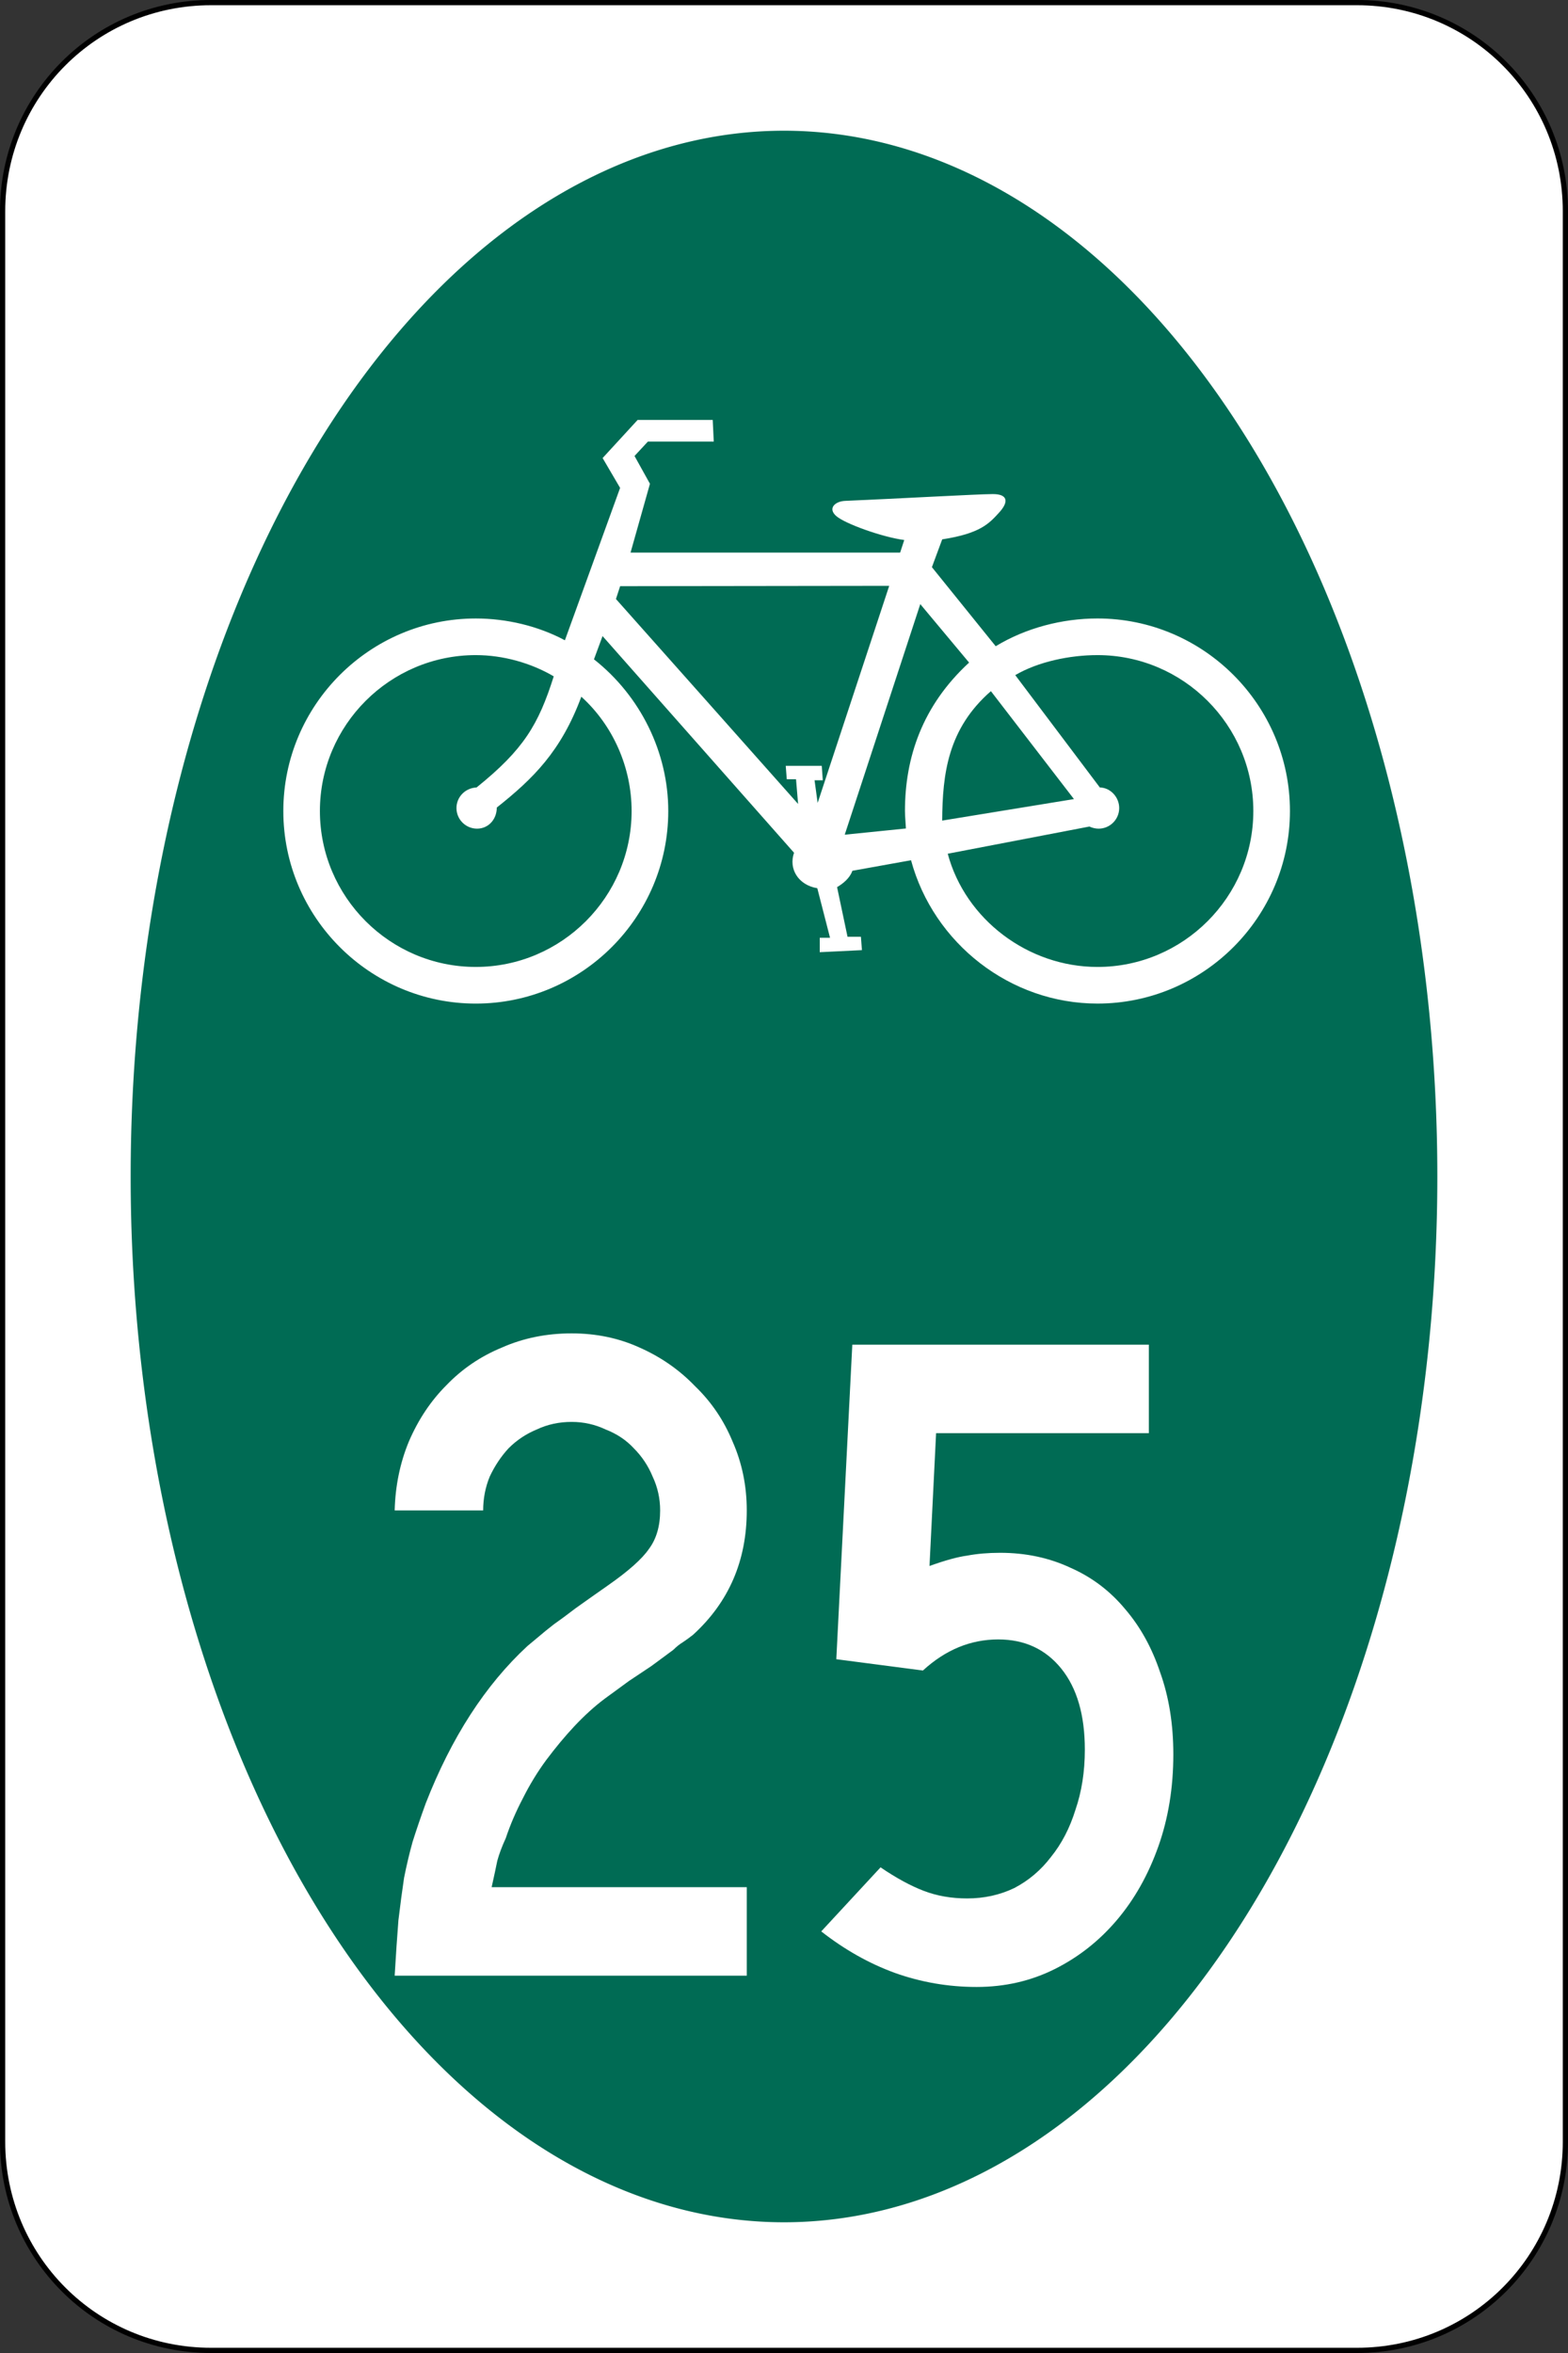
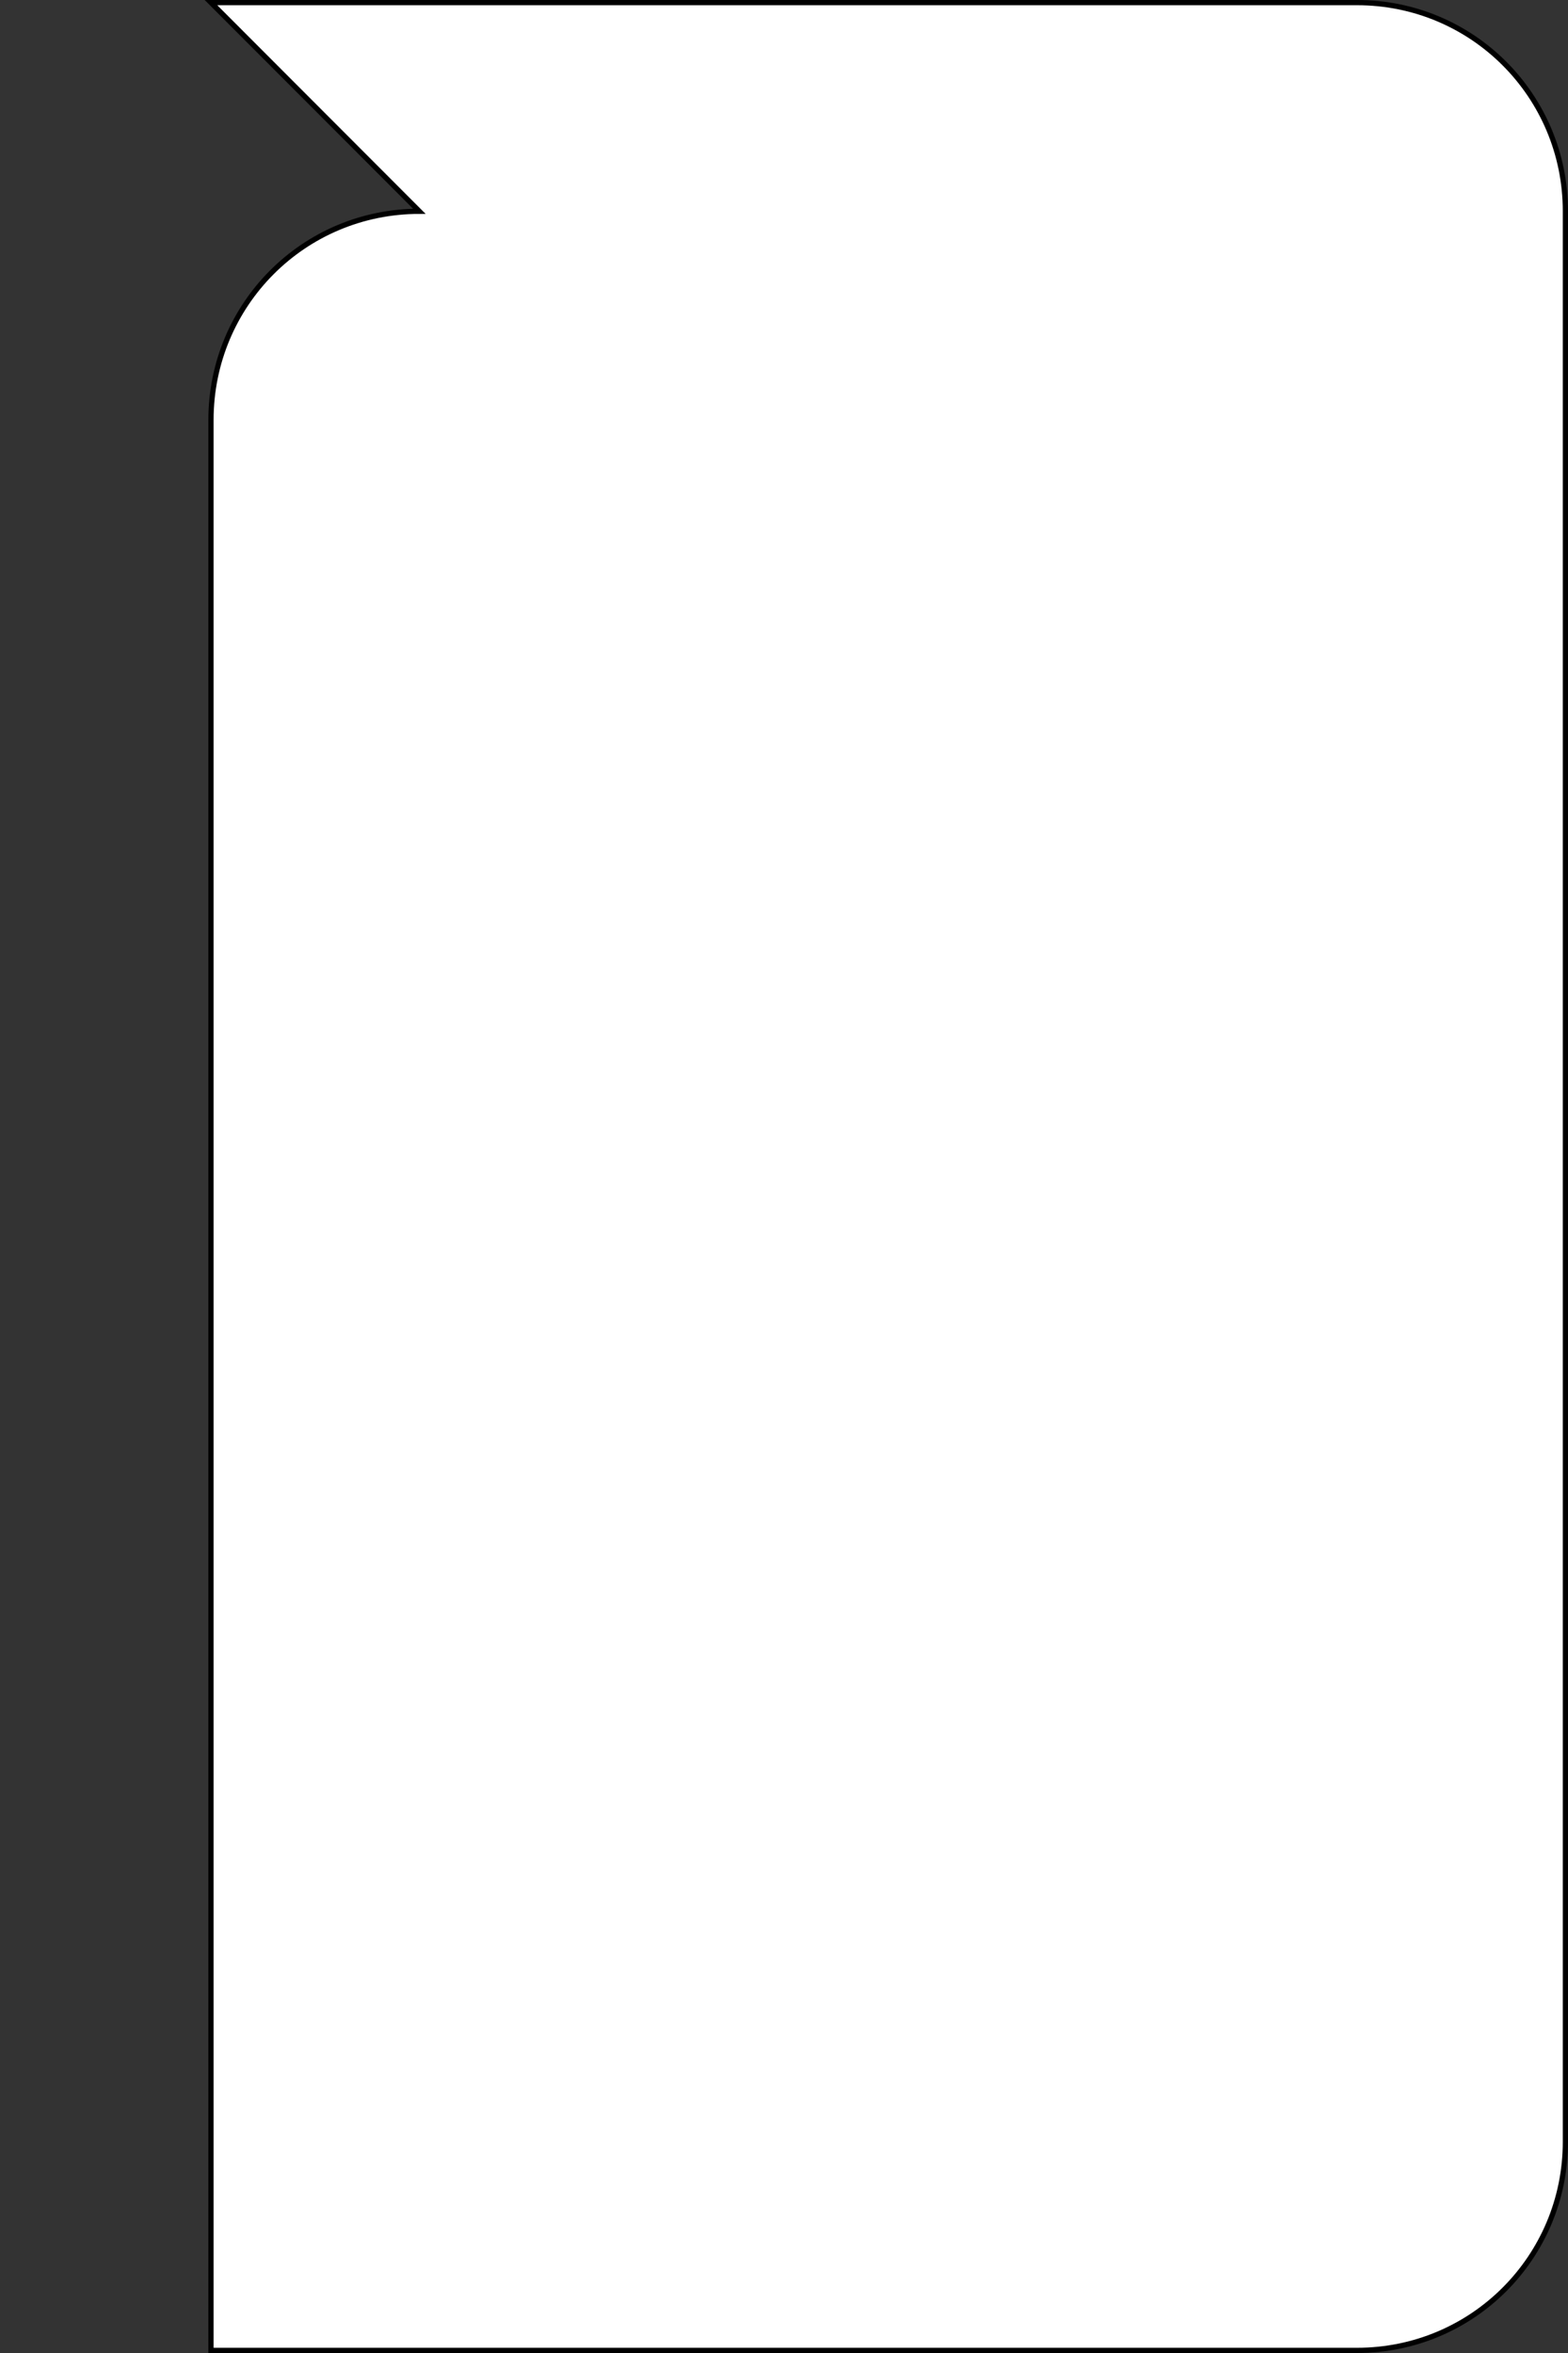
<svg xmlns="http://www.w3.org/2000/svg" xmlns:ns1="http://www.inkscape.org/namespaces/inkscape" version="1.0" width="300" height="450" id="svg2">
  <rect width="100%" height="100%" fill="#333333" stroke="none" />
  <defs id="defs12" />
-   <path d="m 40.366,0.499 h 219.27 c 22.086,0 39.867,17.8 39.867,39.911 v 369.18 c 0,22.111 -17.781,39.911 -39.867,39.911 H 40.366 c -22.086,0 -39.867,-17.8 -39.867,-39.911 v -369.18 c 0,-22.111 17.781,-39.911 39.867,-39.911 z" ns1:connector-curvature="0" id="rect3578" style="fill:#ffffff;stroke:#000000;stroke-width:1" />
-   <path d="m 275,225 a 125,200 0 0 1 -250,0 125,200 0 1 1 250,0 z" ns1:connector-curvature="0" id="path3580" style="fill:#006b54" />
+   <path d="m 40.366,0.499 h 219.27 c 22.086,0 39.867,17.8 39.867,39.911 v 369.18 c 0,22.111 -17.781,39.911 -39.867,39.911 H 40.366 v -369.18 c 0,-22.111 17.781,-39.911 39.867,-39.911 z" ns1:connector-curvature="0" id="rect3578" style="fill:#ffffff;stroke:#000000;stroke-width:1" />
  <path d="m 108.08,122.45 10.563,-29.141 -3.347,-5.71 6.694,-7.285 h 14.373 l 0.197,4.135 h -12.601 l -2.559,2.756 2.953,5.316 -3.714,13.162 h 51.58 l 0.788,-2.408 c -4.146,-0.54 -11.296,-3.093 -13.003,-4.577 -1.708,-1.483 -0.212,-2.847 1.733,-2.911 10.18,-0.433 25.305,-1.286 28.178,-1.298 2.873,-0.013 3.167,1.432 1.244,3.536 -1.923,2.104 -3.604,3.998 -10.891,5.127 l -1.969,5.316 12.206,15.12 c 5.753,-3.492 12.71,-5.309 19.471,-5.309 20.282,0 36.825,16.542 36.825,36.825 0,20.283 -16.543,36.825 -36.825,36.825 -16.686,0 -31.359,-11.508 -35.671,-27.412 l -11.215,2.015 c -0.48,1.322 -1.599,2.336 -2.936,3.13 l 2.001,9.488 h 2.56 l 0.197,2.559 -8.072,0.394 v -2.756 h 1.969 l -2.439,-9.482 c -3.628,-0.594 -5.529,-3.7 -4.449,-6.782 l -36.638,-41.436 -1.641,4.446 c 8.893,7.005 14.215,17.793 14.215,29.013 0,20.283 -16.543,36.825 -36.825,36.825 -20.283,0 -36.825,-16.543 -36.825,-36.825 0,-20.282 16.542,-36.825 36.825,-36.825 5.898,0 11.939,1.439 17.049,4.17 z m 73.247,40.821 c 3.373,12.568 15.37,21.653 28.649,21.653 16.424,0 29.819,-13.395 29.819,-29.819 0,-16.423 -13.395,-29.819 -29.819,-29.819 -5.242,0 -11.307,1.237 -15.731,3.828 l 16.185,21.488 c 1.98,0.031 3.702,1.8 3.702,3.938 0,2.169 -1.769,3.938 -3.938,3.938 -0.6,0 -1.23,-0.154 -1.763,-0.405 l -27.104,5.198 z m -86.28,-8.83 c 6.914,-5.491 12.295,-10.726 16.176,-21.2 6.125,5.556 9.62,13.593 9.62,21.863 0,16.424 -13.395,29.818 -29.818,29.818 -16.423,0 -29.818,-13.395 -29.818,-29.818 0,-16.423 13.395,-29.818 29.818,-29.818 5.242,0 10.599,1.514 14.92,4.064 -2.924,9.241 -5.769,14.008 -14.767,21.251 -2.184,0.092 -3.845,1.846 -3.845,3.938 0,2.169 1.769,3.938 3.938,3.938 2.169,0 3.778,-1.769 3.778,-4.036 z m 22.801,-39.883 0.801,-2.454 51.483,-0.067 -13.695,41.518 -0.591,-4.332 h 1.575 l -0.197,-2.756 h -6.891 l 0.197,2.559 h 1.772 l 0.394,4.725 c 0,0 -34.652,-38.997 -34.849,-39.194 z m 55.48,43.887 c -0.041,-0.895 -0.185,-2.334 -0.185,-3.341 0,-10.213 3.304,-20.138 12.271,-28.387 l -9.339,-11.182 -14.454,44.096 11.707,-1.187 z m 6.935,-1.51 25.212,-4.115 -15.889,-20.64 c -8.236,7.181 -9.26,15.802 -9.322,24.755" ns1:connector-curvature="0" id="path3006" style="fill:#ffffff;fill-rule:evenodd" />
  <g id="routenum" style="font-size:180.12px;font-style:normal;font-variant:normal;font-weight:normal;font-stretch:normal;text-align:center;line-height:125%;letter-spacing:0px;word-spacing:0px;writing-mode:lr-tb;text-anchor:middle;fill:#ffffff;font-family:Roadgeek 2005 Series C">
    <path d="m 75.511,377.84 c 0.24,-4.083 0.48,-7.625 0.72,-10.627 0.36,-3.002 0.72,-5.704 1.081,-8.105 0.48,-2.401 1.021,-4.683 1.621,-6.844 0.72,-2.281 1.561,-4.743 2.522,-7.385 4.923,-12.608 11.407,-22.634 19.452,-30.079 0.72,-0.6 1.441,-1.201 2.161,-1.801 0.841,-0.72 1.801,-1.501 2.882,-2.341 1.201,-0.84 2.582,-1.861 4.143,-3.062 1.681,-1.201 3.722,-2.642 6.124,-4.323 3.962,-2.762 6.604,-5.103 7.925,-7.024 1.441,-1.921 2.161,-4.383 2.161,-7.385 -6e-5,-2.281 -0.48,-4.443 -1.441,-6.484 -0.841,-2.041 -2.041,-3.842 -3.602,-5.404 -1.441,-1.561 -3.242,-2.762 -5.403,-3.602 -2.041,-0.961 -4.203,-1.441 -6.484,-1.441 -2.402,1.1e-4 -4.623,0.48 -6.664,1.441 -2.041,0.841 -3.842,2.041 -5.404,3.602 -1.441,1.561 -2.642,3.362 -3.602,5.404 -0.841,2.041 -1.261,4.203 -1.261,6.484 h -16.931 c 0.12,-4.683 1.021,-9.066 2.702,-13.148 1.801,-4.203 4.203,-7.805 7.205,-10.807 3.002,-3.122 6.544,-5.523 10.627,-7.205 4.083,-1.801 8.525,-2.702 13.329,-2.702 4.683,1.3e-4 9.006,0.901 12.968,2.702 4.083,1.801 7.625,4.263 10.627,7.385 3.122,3.002 5.524,6.544 7.205,10.627 1.801,4.083 2.702,8.466 2.702,13.148 -8e-5,9.606 -3.422,17.531 -10.267,23.775 -0.6,0.48 -1.261,0.961 -1.981,1.441 -0.6,0.36 -1.201,0.841 -1.801,1.441 l -4.143,3.062 -4.323,2.882 -4.683,3.422 c -1.921,1.441 -3.842,3.182 -5.764,5.223 -1.801,1.921 -3.602,4.083 -5.403,6.484 -1.681,2.281 -3.182,4.743 -4.503,7.385 -1.321,2.522 -2.402,5.043 -3.242,7.565 -0.72,1.561 -1.261,3.002 -1.621,4.323 -0.24,1.201 -0.6,2.882 -1.081,5.043 h 48.811 v 16.931 h -67.363" ns1:connector-curvature="0" id="path2987" />
-     <path d="m 224.49,335.51 c -8e-5,6.364 -0.961,12.248 -2.882,17.651 -1.921,5.404 -4.563,10.086 -7.925,14.049 -3.362,3.962 -7.325,7.085 -11.888,9.366 -4.563,2.281 -9.546,3.422 -14.95,3.422 -5.404,-10e-6 -10.627,-0.901 -15.67,-2.702 -4.923,-1.801 -9.606,-4.443 -14.049,-7.925 l 11.347,-12.248 c 3.002,2.041 5.764,3.542 8.285,4.503 2.522,0.961 5.283,1.441 8.285,1.441 3.242,10e-6 6.244,-0.66 9.006,-1.981 2.762,-1.441 5.103,-3.422 7.024,-5.944 2.041,-2.522 3.602,-5.524 4.683,-9.006 1.201,-3.482 1.801,-7.325 1.801,-11.527 -6e-5,-6.604 -1.501,-11.767 -4.503,-15.49 -3.002,-3.722 -7.024,-5.583 -12.068,-5.584 -5.283,6e-5 -10.086,1.981 -14.409,5.944 l -16.571,-2.161 3.062,-60.158 h 56.736 v 16.931 h -40.706 l -1.261,25.396 c 3.002,-1.081 5.403,-1.741 7.205,-1.981 1.921,-0.36 4.022,-0.54 6.304,-0.54 4.923,8e-5 9.426,0.961 13.509,2.882 4.083,1.801 7.565,4.443 10.447,7.925 2.882,3.362 5.103,7.385 6.664,12.068 1.681,4.683 2.522,9.906 2.522,15.67" ns1:connector-curvature="0" id="path2989" />
  </g>
</svg>